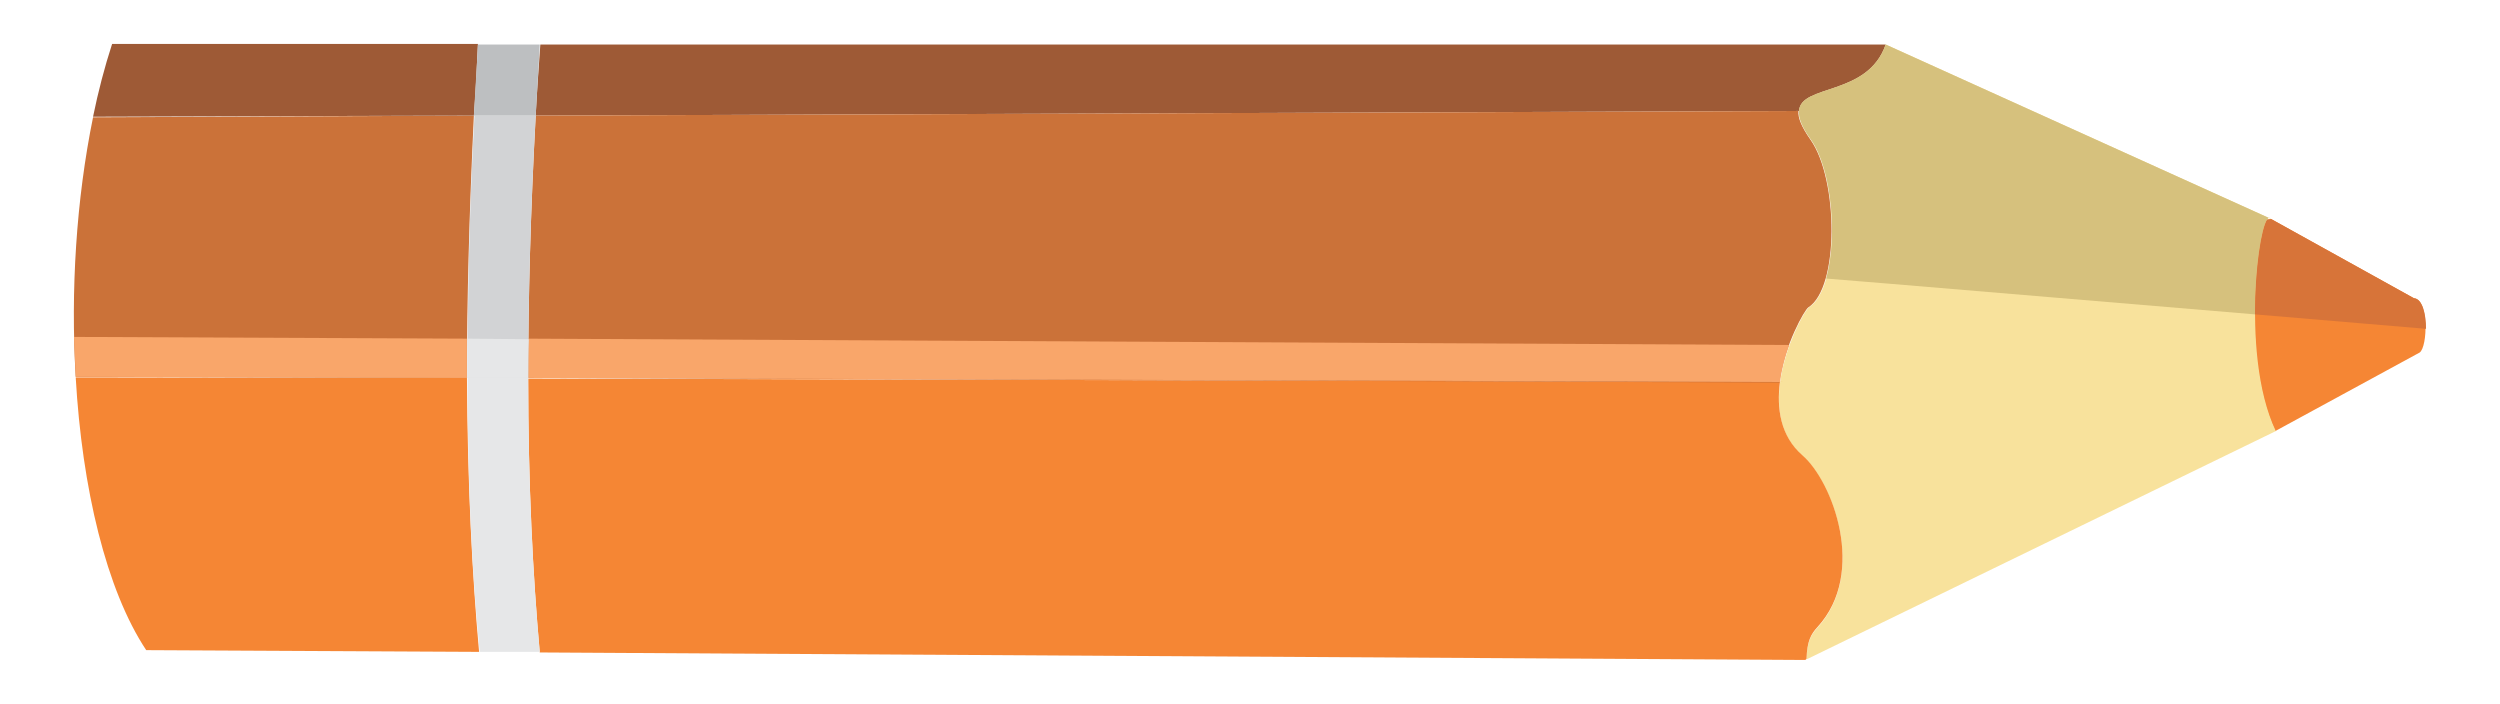
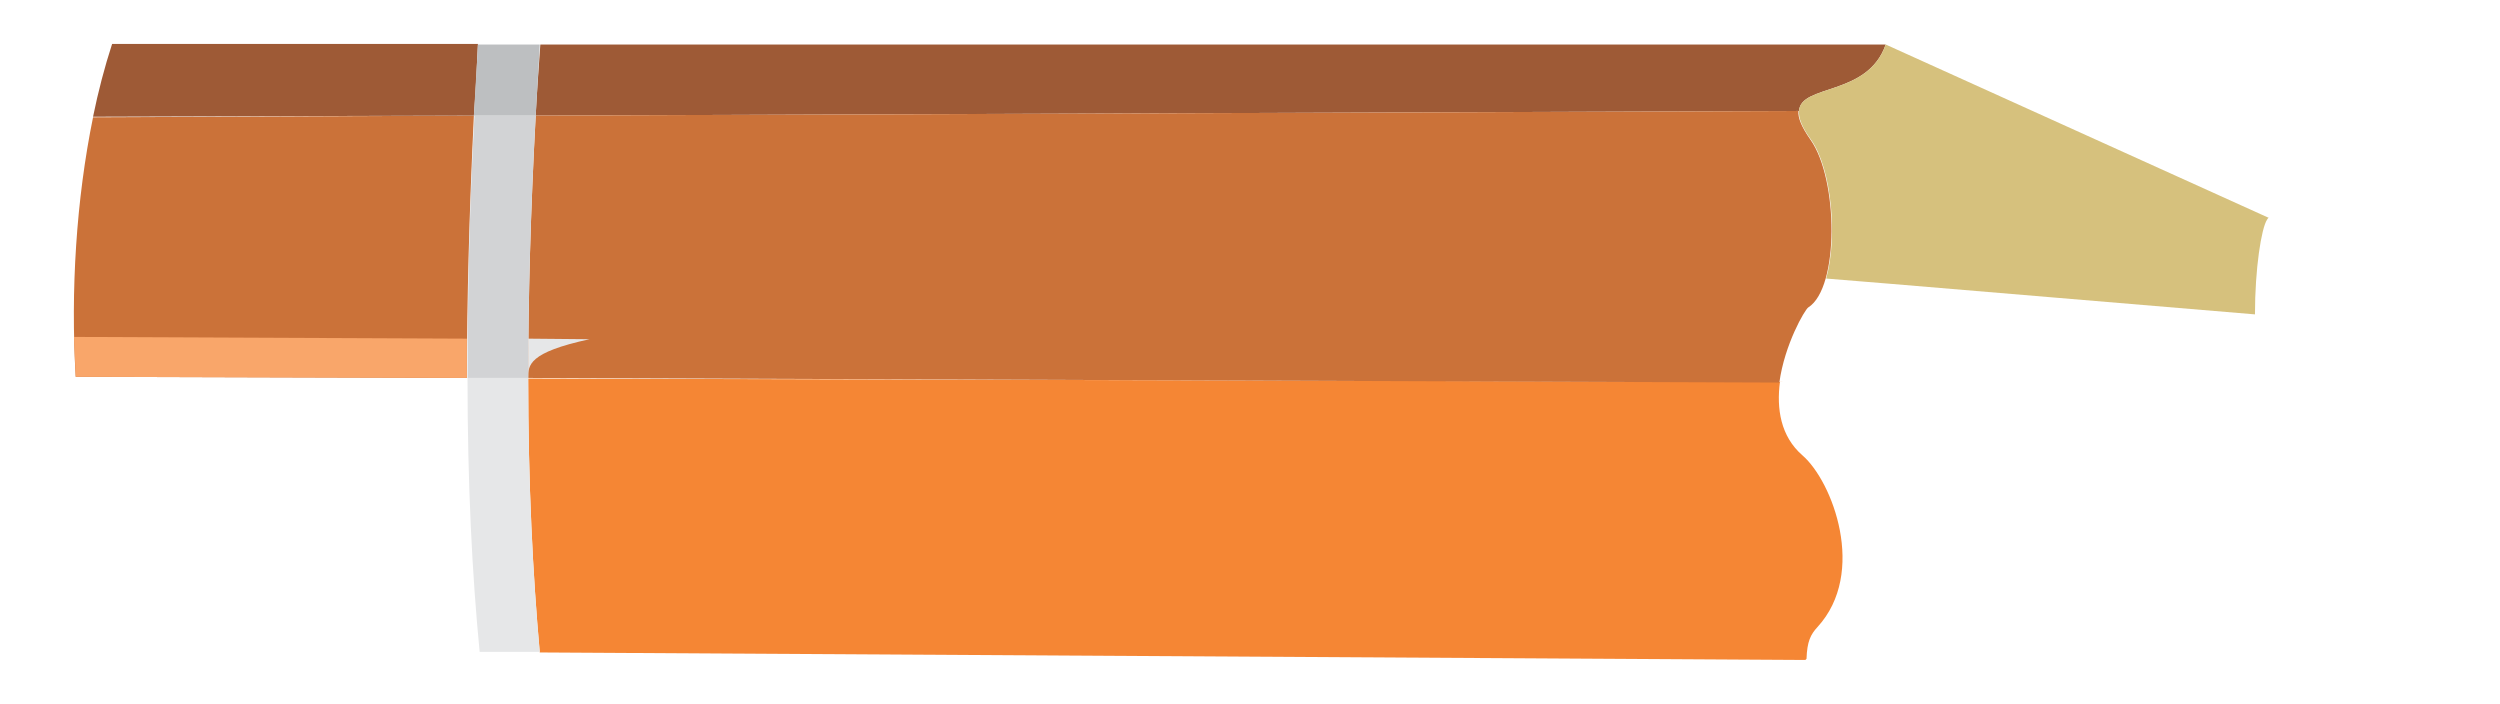
<svg xmlns="http://www.w3.org/2000/svg" id="Слой_1" x="0px" y="0px" viewBox="0 0 432.6 121.9" style="enable-background:new 0 0 432.6 121.9;" xml:space="preserve">
  <style type="text/css"> .st0{fill-rule:evenodd;clip-rule:evenodd;fill:#F58634;} .st1{fill-rule:evenodd;clip-rule:evenodd;fill:#F8E29C;} .st2{fill-rule:evenodd;clip-rule:evenodd;fill:#CB7239;} .st3{fill-rule:evenodd;clip-rule:evenodd;fill:#F9A66A;} .st4{fill-rule:evenodd;clip-rule:evenodd;fill:#9E5A36;} .st5{fill-rule:evenodd;clip-rule:evenodd;fill:#E6E7E8;} .st6{fill-rule:evenodd;clip-rule:evenodd;fill:#D2D3D5;} .st7{fill-rule:evenodd;clip-rule:evenodd;fill:#BDBFC1;} .st8{fill-rule:evenodd;clip-rule:evenodd;fill:#D6C17D;} .st9{fill-rule:evenodd;clip-rule:evenodd;fill:#D77439;} </style>
  <g>
-     <path class="st0" d="M418.7,61l-25,13.6c-5.8-12.1-3.3-33.8-1.4-36.6l0.7-0.1l24.7,13.7C420.3,51.8,420.1,60,418.7,61z" />
-     <path class="st1" d="M393.8,74.6c-6.5-13.7-2.5-39.6-0.8-36.7L326.3,7.7l0,0h0c-3.8,11.2-20.9,5-12.9,16.5c4.8,6.8,5,25.6-0.4,29 c-1,0.6-10.4,17.6-1.1,25.7c5.2,4.5,11.2,20.3,2.6,29.7c-1.2,1.3-1.8,2.5-1.9,5.5L393.8,74.6z" />
    <path class="st0" d="M312.4,114.2l-219-1.3c-1.2-13.4-2-29.1-2-47.4L308,66.1c-0.6,4.6,0.1,9.4,3.9,12.7 c5.2,4.5,11.2,20.3,2.6,29.7c-1.2,1.3-1.8,2.5-1.9,5.5L312.4,114.2z" />
-     <path class="st0" d="M80.8,65.4c0.1,18.4,0.9,34.1,2.1,47.4l-57.6-0.3c-6.9-10.4-11.1-28-12.2-47.2L80.8,65.4z" />
    <path class="st2" d="M80.8,65.4l-67.7-0.2c-0.9-14.9,0.1-30.7,3-44.9L82,20C81.2,36.7,80.8,51.8,80.8,65.4z" />
    <path class="st3" d="M80.8,65.4l-67.7-0.2c-0.1-2.3-0.2-4.6-0.3-6.9l68,0.3C80.8,60.9,80.8,63.2,80.8,65.4z" />
    <path class="st4" d="M82,20l-65.9,0.2c0.9-4.4,2-8.6,3.3-12.6h63.3C82.5,11.9,82.3,16,82,20z" />
    <path class="st4" d="M92.7,20c0.2-4,0.5-8.1,0.8-12.3h232.8c-3.1,9-14.7,6.8-15,11.5L92.7,20z" />
    <path class="st2" d="M92.7,20l218.5-0.8c-0.1,1.2,0.5,2.7,2.1,5c4.8,6.8,5,25.6-0.4,29c-0.6,0.4-4.1,6.4-5,13L91.4,65.4 C91.4,51.8,91.8,36.7,92.7,20z" />
-     <path class="st3" d="M309.6,59.7c-0.7,1.9-1.3,4.1-1.6,6.4L91.4,65.4c0-2.2,0-4.5,0-6.8L309.6,59.7z" />
    <path class="st5" d="M91.4,65.4c0,18.4,0.8,34.1,2,47.4L83,112.8c-1.3-13.3-2.1-29-2.1-47.4L91.4,65.4z" />
    <path class="st6" d="M91.4,65.4l-10.5,0c0-13.6,0.3-28.7,1.2-45.4l10.6,0C91.8,36.7,91.4,51.8,91.4,65.4z" />
-     <path class="st5" d="M91.4,65.4l-10.5,0c0-2.2,0-4.5,0-6.8l10.6,0.1C91.4,61,91.4,63.2,91.4,65.4z" />
+     <path class="st5" d="M91.4,65.4c0-2.2,0-4.5,0-6.8l10.6,0.1C91.4,61,91.4,63.2,91.4,65.4z" />
    <path class="st7" d="M92.7,20L82,20c0.2-4,0.5-8.1,0.7-12.3h10.7C93.2,11.9,92.9,16,92.7,20z" />
    <path class="st8" d="M390.2,54.4l-63.2-5.3l-11-0.9c2-7,1-18.9-2.6-24c-1.6-2.2-2.2-3.8-2.1-5c0.3-4.7,11.9-2.5,15-11.5h0l66.3,30 c-0.1,0-0.2,0.1-0.3,0.3C391.3,39.5,390.2,46.5,390.2,54.4z" />
-     <path class="st9" d="M390.2,54.4c0-8,1.1-14.9,2.1-16.4l0.7-0.1l24.7,13.7c1.5,0.1,2.1,2.8,2.1,5.3L390.2,54.4z" />
  </g>
</svg>